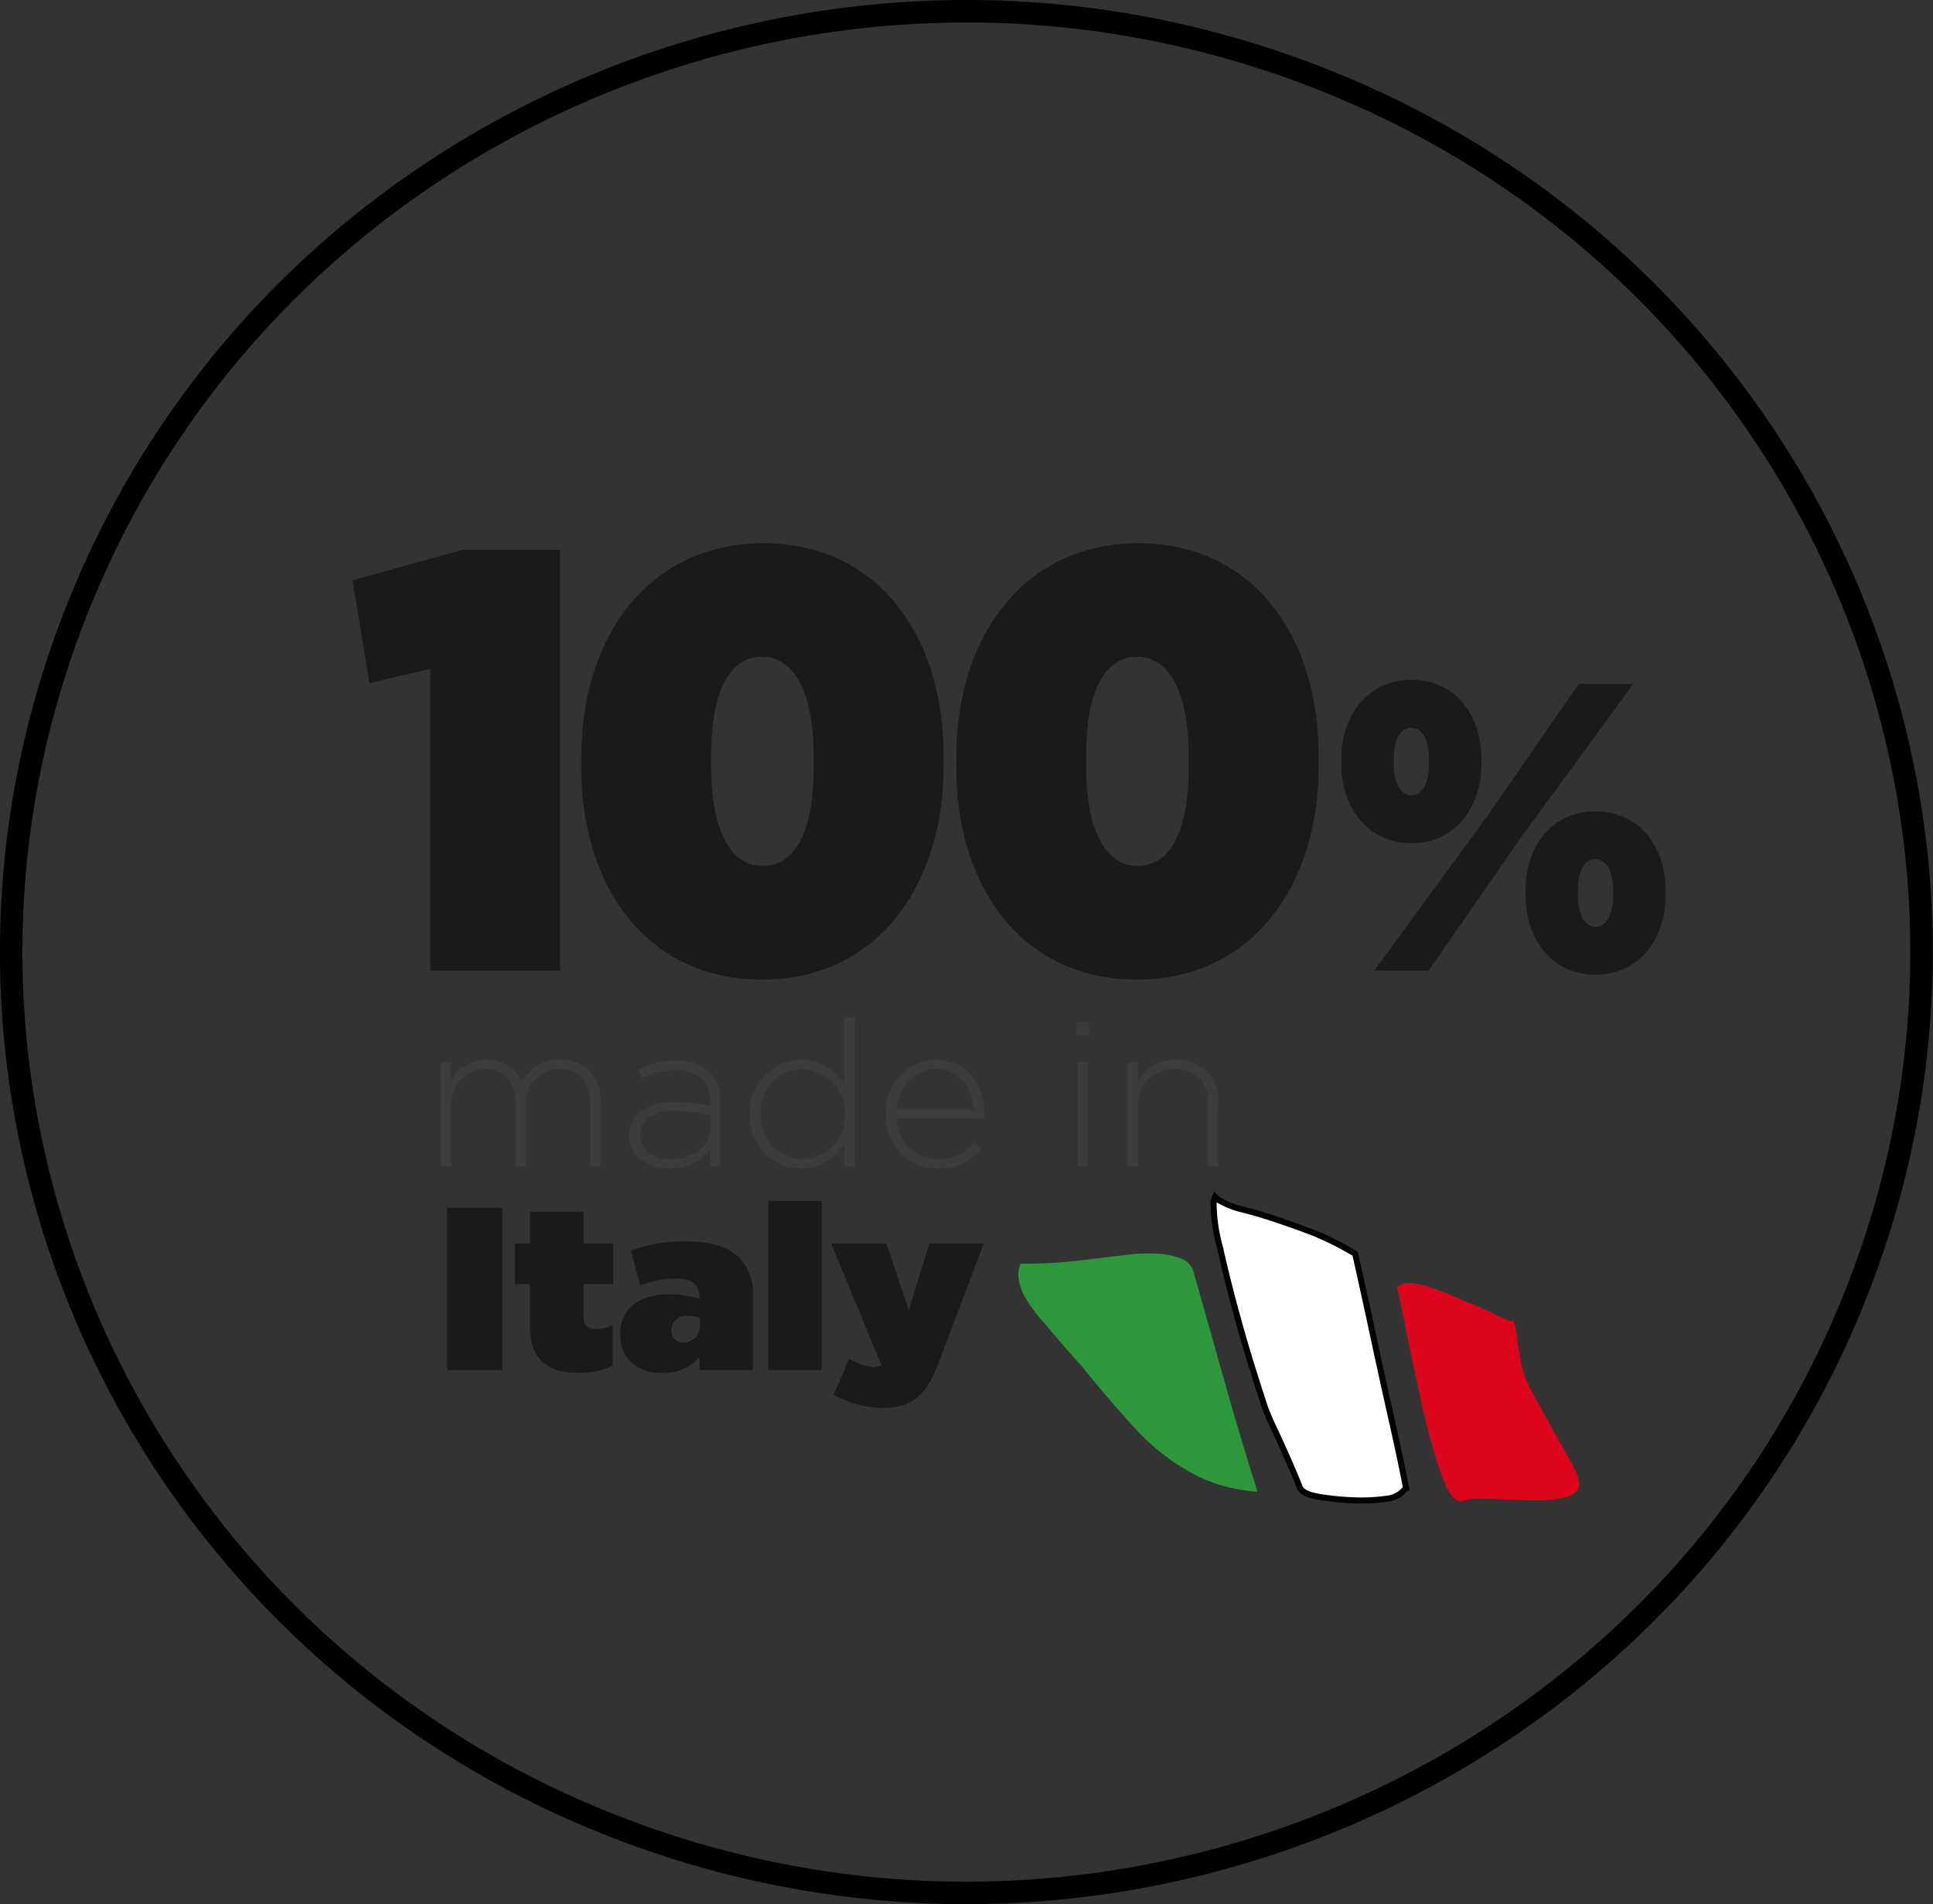
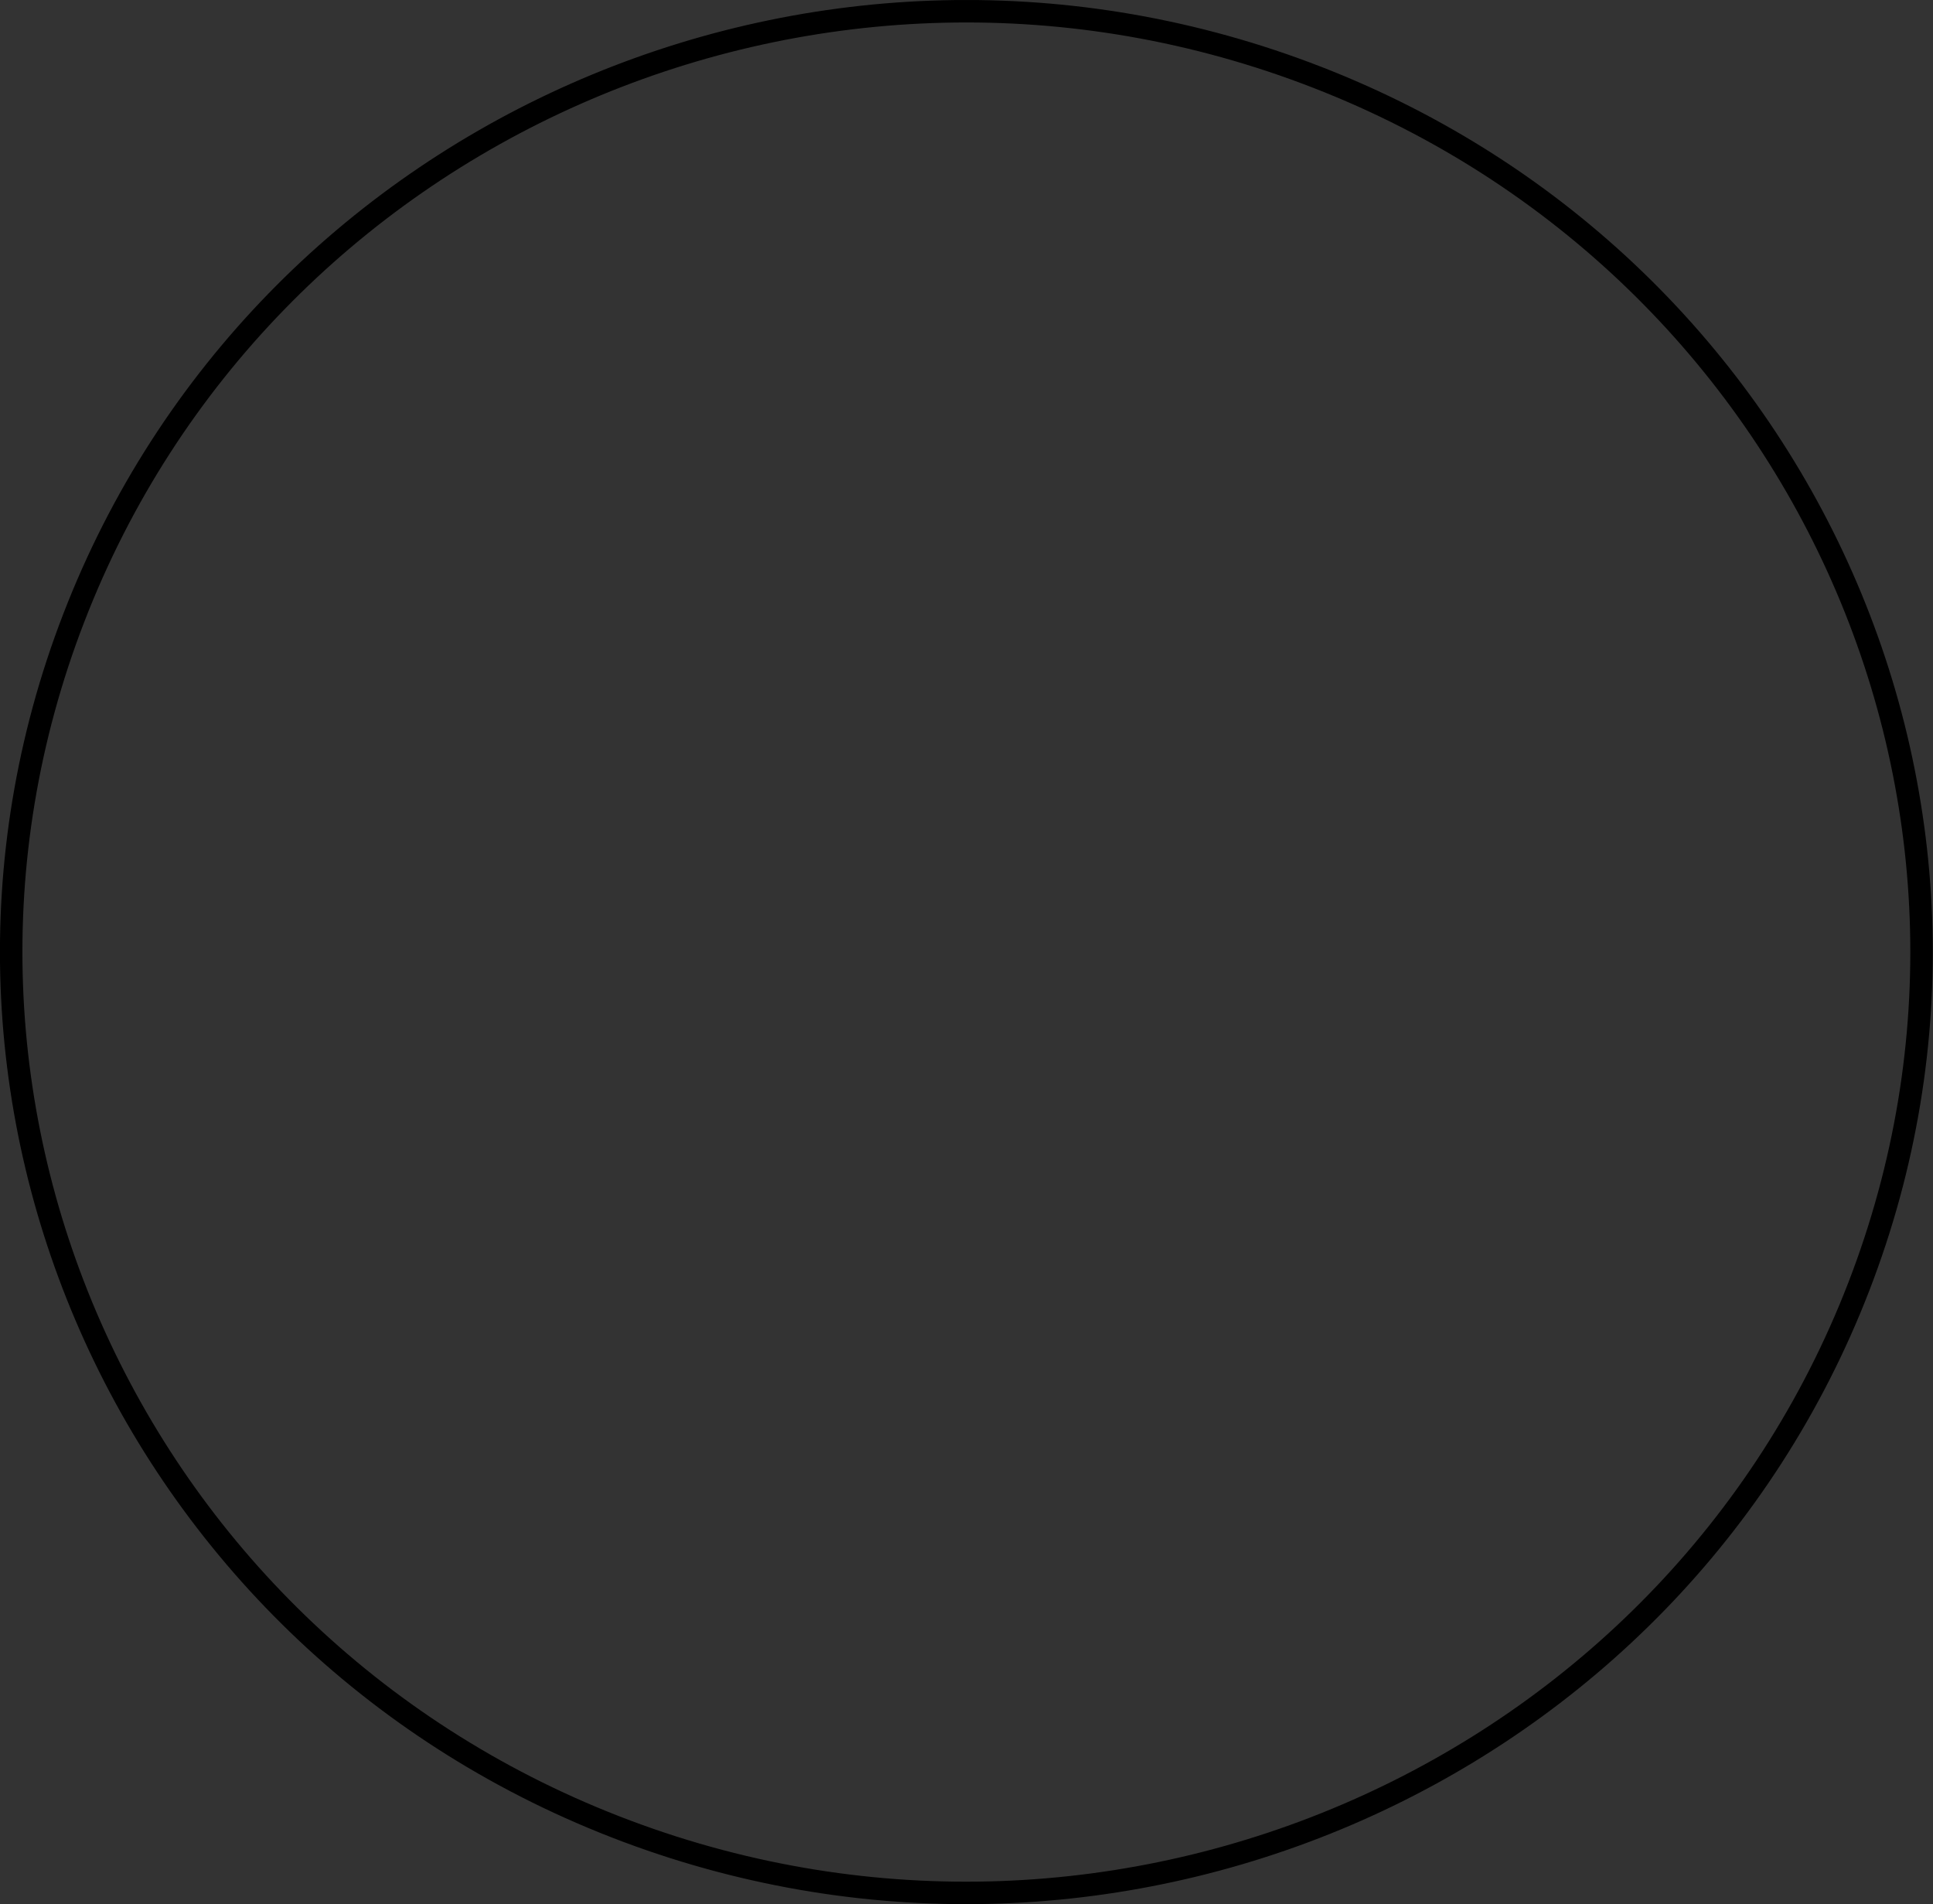
<svg xmlns="http://www.w3.org/2000/svg" id="Raggruppa_4665" data-name="Raggruppa 4665" width="153.861" height="151.534" viewBox="0 0 153.861 151.534">
  <rect x="0" y="0" width="153.861" height="151.534" fill="#333333" stroke="none" />
  <defs>
    <clipPath id="clip-path">
      <rect id="Rettangolo_2697" data-name="Rettangolo 2697" width="153.861" height="151.52" transform="translate(0 0.006)" fill="none" />
    </clipPath>
    <clipPath id="clip-path-2">
-       <rect id="Rettangolo_2700" data-name="Rettangolo 2700" width="153.861" height="151.534" fill="none" />
-     </clipPath>
+       </clipPath>
  </defs>
  <g id="Raggruppa_4375" data-name="Raggruppa 4375">
    <g id="Raggruppa_4374" data-name="Raggruppa 4374" clip-path="url(#clip-path)">
      <path id="Tracciato_73563" data-name="Tracciato 73563" d="M103.957,5.813c39.244,14.7,58.932,57.944,44,96.576s-58.851,58.044-98.075,43.335c-39.24-14.713-58.93-57.966-44-96.575C20.815,10.507,64.721-8.9,103.957,5.813Z" fill="none" stroke="#000" stroke-miterlimit="10" stroke-width="1.788" />
    </g>
  </g>
  <g id="Raggruppa_4377" data-name="Raggruppa 4377">
    <g id="Raggruppa_4376" data-name="Raggruppa 4376" clip-path="url(#clip-path-2)">
      <path id="Tracciato_73564" data-name="Tracciato 73564" d="M114.493,116.674q-.753-2.366-1.4-5.266t-1.17-5.519c-.349-1.75-.592-2.909-.741-3.471a1.626,1.626,0,0,1,1.222-.305,6.455,6.455,0,0,1,1.489.344c.518.178,1.014.362,1.492.562s.883.368,1.231.535c.6.218,1.168.461,1.681.706s1.069.515,1.645.791a.659.659,0,0,0,.517.037,6.028,6.028,0,0,1,.3,1.353,9.417,9.417,0,0,0,.2,1.313,7.664,7.664,0,0,0,.952,2.942q.858,1.62,1.771,3.225c.613,1.063,1.134,2,1.555,2.805s.551,1.371.383,1.714a1.591,1.591,0,0,1-1.115.73,8.581,8.581,0,0,1-1.932.229c-.717,0-1.407-.011-2.065-.045s-1.138-.055-1.421-.052c-.492-.024-.982-.031-1.488-.029a4.427,4.427,0,0,0-1.394.224l-.26-.126c-.46-.219-.943-1.122-1.447-2.7" fill="#dc051c" />
      <path id="Tracciato_73565" data-name="Tracciato 73565" d="M103.445,118.316c-.236-.6-.528-1.306-.883-2.107s-.717-1.614-1.1-2.427-.628-1.4-.747-1.735c-.151-.424-.458-1.379-.926-2.874s-.952-3.13-1.431-4.9-.9-3.477-1.268-5.1a13.229,13.229,0,0,1-.485-3.451,1.984,1.984,0,0,1,.127-.464l.216.206a7.1,7.1,0,0,0,1.964.789c.762.192,1.605.435,2.526.74s1.9.652,2.959,1.053a22.853,22.853,0,0,1,3.479,1.729q.9,4.024,1.526,6.962c.422,1.96.867,4,1.348,6.132s.874,3.971,1.17,5.522a2.079,2.079,0,0,1-1.56.881,14.007,14.007,0,0,1-2.367.13,21.553,21.553,0,0,1-2.52-.21c-.834-.121-1.8-.266-2.032-.875" fill="#fff" />
      <path id="Tracciato_73566" data-name="Tracciato 73566" d="M103.437,118.317c-.236-.6-.528-1.306-.883-2.107s-.716-1.613-1.1-2.427-.628-1.4-.747-1.735q-.225-.634-.926-2.873c-.479-1.494-.952-3.13-1.432-4.9s-.9-3.477-1.268-5.1a13.315,13.315,0,0,1-.484-3.452,1.984,1.984,0,0,1,.127-.464l.216.206a7.08,7.08,0,0,0,1.964.789c.762.192,1.606.435,2.526.74s1.9.652,2.959,1.052a22.96,22.96,0,0,1,3.479,1.73q.9,4.023,1.526,6.962c.422,1.96.867,4,1.348,6.132s.874,3.971,1.17,5.522a2.086,2.086,0,0,1-1.56.881,14.006,14.006,0,0,1-2.367.13,21.753,21.753,0,0,1-2.52-.21C104.635,119.071,103.673,118.926,103.437,118.317Z" fill="none" stroke="#000" stroke-miterlimit="10" stroke-width="0.479" />
-       <path id="Tracciato_73567" data-name="Tracciato 73567" d="M90.4,113.731q-2.261-2.463-4.174-4.861c-.548-.62-1.091-1.232-1.613-1.828s-1.026-1.2-1.524-1.789c-.232-.254-.5-.579-.8-.969a7.959,7.959,0,0,1-.789-1.223,3.881,3.881,0,0,1-.418-1.309,2,2,0,0,1,.162-1.187,34.174,34.174,0,0,0,3.55-.139c1.162-.112,2.311-.244,3.458-.394q.687-.09,1.761-.206a12.5,12.5,0,0,1,2.068-.056,6.464,6.464,0,0,1,1.856.36,1.624,1.624,0,0,1,1.086,1.161q1.245,4.392,2.468,8.725t2.6,8.691a12.575,12.575,0,0,1-4.572-1.144,16.9,16.9,0,0,1-5.116-3.832" fill="#2e973c" />
      <path id="Tracciato_73568" data-name="Tracciato 73568" d="M34.245,53.224l-4.831,1.141-1.352-8.182,8.743-2.426h7.777V77.246H34.245Z" fill="#1a1a1a" />
      <path id="Tracciato_73569" data-name="Tracciato 73569" d="M46.271,61.073v-.856c0-9.609,5.411-16.983,14.493-16.983,9.033,0,14.347,7.278,14.347,16.887v.856c0,9.609-5.411,16.983-14.444,16.983-9.082,0-14.4-7.278-14.4-16.887m18.5,0v-.905c0-5.137-1.594-7.9-4.106-7.9-2.56,0-4.058,2.712-4.058,7.849v.9c0,5.138,1.594,7.9,4.106,7.9,2.56,0,4.058-2.712,4.058-7.849" fill="#1a1a1a" />
      <path id="Tracciato_73570" data-name="Tracciato 73570" d="M76.12,61.073v-.856c0-9.609,5.41-16.983,14.493-16.983,9.033,0,14.347,7.278,14.347,16.887v.856c0,9.609-5.41,16.983-14.444,16.983-9.082,0-14.4-7.278-14.4-16.887m18.5,0v-.905c0-5.137-1.594-7.9-4.105-7.9-2.561,0-4.059,2.712-4.059,7.849v.9c0,5.138,1.6,7.9,4.107,7.9,2.561,0,4.057-2.712,4.057-7.849" fill="#1a1a1a" />
      <path id="Tracciato_73571" data-name="Tracciato 73571" d="M106.761,60.72v-.227c0-3.781,2.252-6.389,5.6-6.389s5.56,2.608,5.56,6.389v.227c0,3.781-2.284,6.389-5.56,6.389-3.311,0-5.6-2.608-5.6-6.389m18.9-6.29H130l-9.1,12.451-7.183,10.365h-4.335l8.97-12.255Zm-14.73,6.03v.294c0,1.629.6,2.542,1.424,2.542.794,0,1.39-.881,1.39-2.542V60.46c0-1.63-.562-2.543-1.39-2.543-.86,0-1.424.881-1.424,2.543m10.493,10.724v-.229c0-3.781,2.216-6.388,5.561-6.388s5.593,2.607,5.593,6.388v.229c0,3.78-2.285,6.387-5.593,6.387-3.279,0-5.561-2.607-5.561-6.387m6.983.032v-.293c0-1.63-.562-2.543-1.422-2.543s-1.39.88-1.39,2.543v.293c0,1.629.594,2.542,1.39,2.542.826,0,1.422-.88,1.422-2.542" fill="#1a1a1a" />
      <path id="Tracciato_73572" data-name="Tracciato 73572" d="M35.1,84.537h.807v1.477a3.1,3.1,0,0,1,2.8-1.67,3.018,3.018,0,0,1,2.834,1.783,3.343,3.343,0,0,1,3.031-1.783A3.131,3.131,0,0,1,47.8,87.8v5.013h-.807V87.895c0-1.783-.939-2.821-2.488-2.821a2.682,2.682,0,0,0-2.652,2.92v4.818h-.808V87.847c0-1.72-.955-2.773-2.455-2.773a2.806,2.806,0,0,0-2.685,2.968v4.77H35.1Z" fill="#3c3c3d" />
      <path id="Tracciato_73573" data-name="Tracciato 73573" d="M50.076,90.411v-.032c0-1.72,1.5-2.693,3.674-2.693a10.3,10.3,0,0,1,2.785.356v-.356c0-1.672-1.038-2.532-2.768-2.532a5.712,5.712,0,0,0-2.636.665l-.3-.7a6.849,6.849,0,0,1,2.982-.713,3.667,3.667,0,0,1,2.653.908,3.114,3.114,0,0,1,.856,2.335v5.16h-.79V91.434a3.841,3.841,0,0,1-3.213,1.574c-1.565,0-3.246-.877-3.246-2.6m6.475-.7v-.942A11.322,11.322,0,0,0,53.7,88.4c-1.78,0-2.768.778-2.768,1.932v.031c0,1.2,1.153,1.9,2.439,1.9,1.712,0,3.179-1.039,3.179-2.547" fill="#3c3c3d" />
      <path id="Tracciato_73574" data-name="Tracciato 73574" d="M59.682,88.707v-.032a4.169,4.169,0,0,1,4.086-4.332,4.051,4.051,0,0,1,3.46,1.979V80.968h.807V92.812h-.807v-1.85a4.069,4.069,0,0,1-3.46,2.045,4.14,4.14,0,0,1-4.086-4.3m7.6-.017v-.031a3.481,3.481,0,0,0-3.426-3.554,3.26,3.26,0,0,0-3.3,3.537v.033a3.352,3.352,0,0,0,3.3,3.568,3.49,3.49,0,0,0,3.426-3.553" fill="#3c3c3d" />
      <path id="Tracciato_73575" data-name="Tracciato 73575" d="M70.523,88.69v-.032a4.1,4.1,0,0,1,3.988-4.315c2.356,0,3.854,1.882,3.854,4.332a2.073,2.073,0,0,1-.016.323H71.38a3.308,3.308,0,0,0,3.3,3.262,3.8,3.8,0,0,0,2.883-1.3l.56.486a4.444,4.444,0,0,1-3.476,1.559,4.142,4.142,0,0,1-4.119-4.317m6.969-.4c-.115-1.672-1.086-3.212-3.014-3.212a3.247,3.247,0,0,0-3.1,3.212Z" fill="#3c3c3d" />
      <path id="Tracciato_73576" data-name="Tracciato 73576" d="M85.681,81.294h1v1.087h-1Zm.1,3.243h.807v8.275h-.807Z" fill="#3c3c3d" />
      <path id="Tracciato_73577" data-name="Tracciato 73577" d="M89.767,84.537h.807v1.542a3.3,3.3,0,0,1,3.032-1.735,3.173,3.173,0,0,1,3.361,3.406v5.062H96.16V87.895a2.543,2.543,0,0,0-2.67-2.821,2.858,2.858,0,0,0-2.916,2.951v4.787h-.807Z" fill="#3c3c3d" />
      <rect id="Rettangolo_2698" data-name="Rettangolo 2698" width="4.387" height="12.921" transform="translate(35.59 96.116)" fill="#1a1a1a" />
      <path id="Tracciato_73578" data-name="Tracciato 73578" d="M42.189,105.659v-3.47h-1.2v-3.23h1.2V96.431h4.255v2.528h2.361v3.23H46.444v2.549c0,.756.356,1.032,1.03,1.032a3.227,3.227,0,0,0,1.294-.314v3.231a6.215,6.215,0,0,1-2.718.572c-2.512,0-3.861-1.144-3.861-3.6" fill="#1a1a1a" />
      <path id="Tracciato_73579" data-name="Tracciato 73579" d="M49.369,106.176v-.037c0-2.011,1.519-3.139,3.9-3.139a8.1,8.1,0,0,1,2.418.37V103.2c0-.923-.581-1.458-1.893-1.458a7.506,7.506,0,0,0-2.83.572l-.75-2.788a11.893,11.893,0,0,1,4.312-.737c2.08,0,3.43.423,4.329,1.309a4.119,4.119,0,0,1,1.069,3.193v5.742H55.667v-1.016a3.88,3.88,0,0,1-2.942,1.256c-1.968,0-3.356-1.108-3.356-3.1m6.355-.867v-.426a2.978,2.978,0,0,0-.974-.165,1.158,1.158,0,0,0-1.313,1.126v.037a.942.942,0,0,0,.975.977,1.37,1.37,0,0,0,1.312-1.549" fill="#1a1a1a" />
-       <rect id="Rettangolo_2699" data-name="Rettangolo 2699" width="4.254" height="13.474" transform="translate(61.163 95.563)" fill="#1a1a1a" />
-       <path id="Tracciato_73580" data-name="Tracciato 73580" d="M73.968,98.958H78.3l-3.543,9.377c-.994,2.639-2.081,3.711-4.443,3.711a8.177,8.177,0,0,1-3.955-1.053l1.237-2.861a4.666,4.666,0,0,0,1.875.665,1.511,1.511,0,0,0,.693-.148l-4.011-9.691h4.4l1.78,5.316Z" fill="#1a1a1a" />
+       <path id="Tracciato_73580" data-name="Tracciato 73580" d="M73.968,98.958H78.3l-3.543,9.377c-.994,2.639-2.081,3.711-4.443,3.711a8.177,8.177,0,0,1-3.955-1.053l1.237-2.861a4.666,4.666,0,0,0,1.875.665,1.511,1.511,0,0,0,.693-.148l-4.011-9.691h4.4l1.78,5.316" fill="#1a1a1a" />
    </g>
  </g>
</svg>